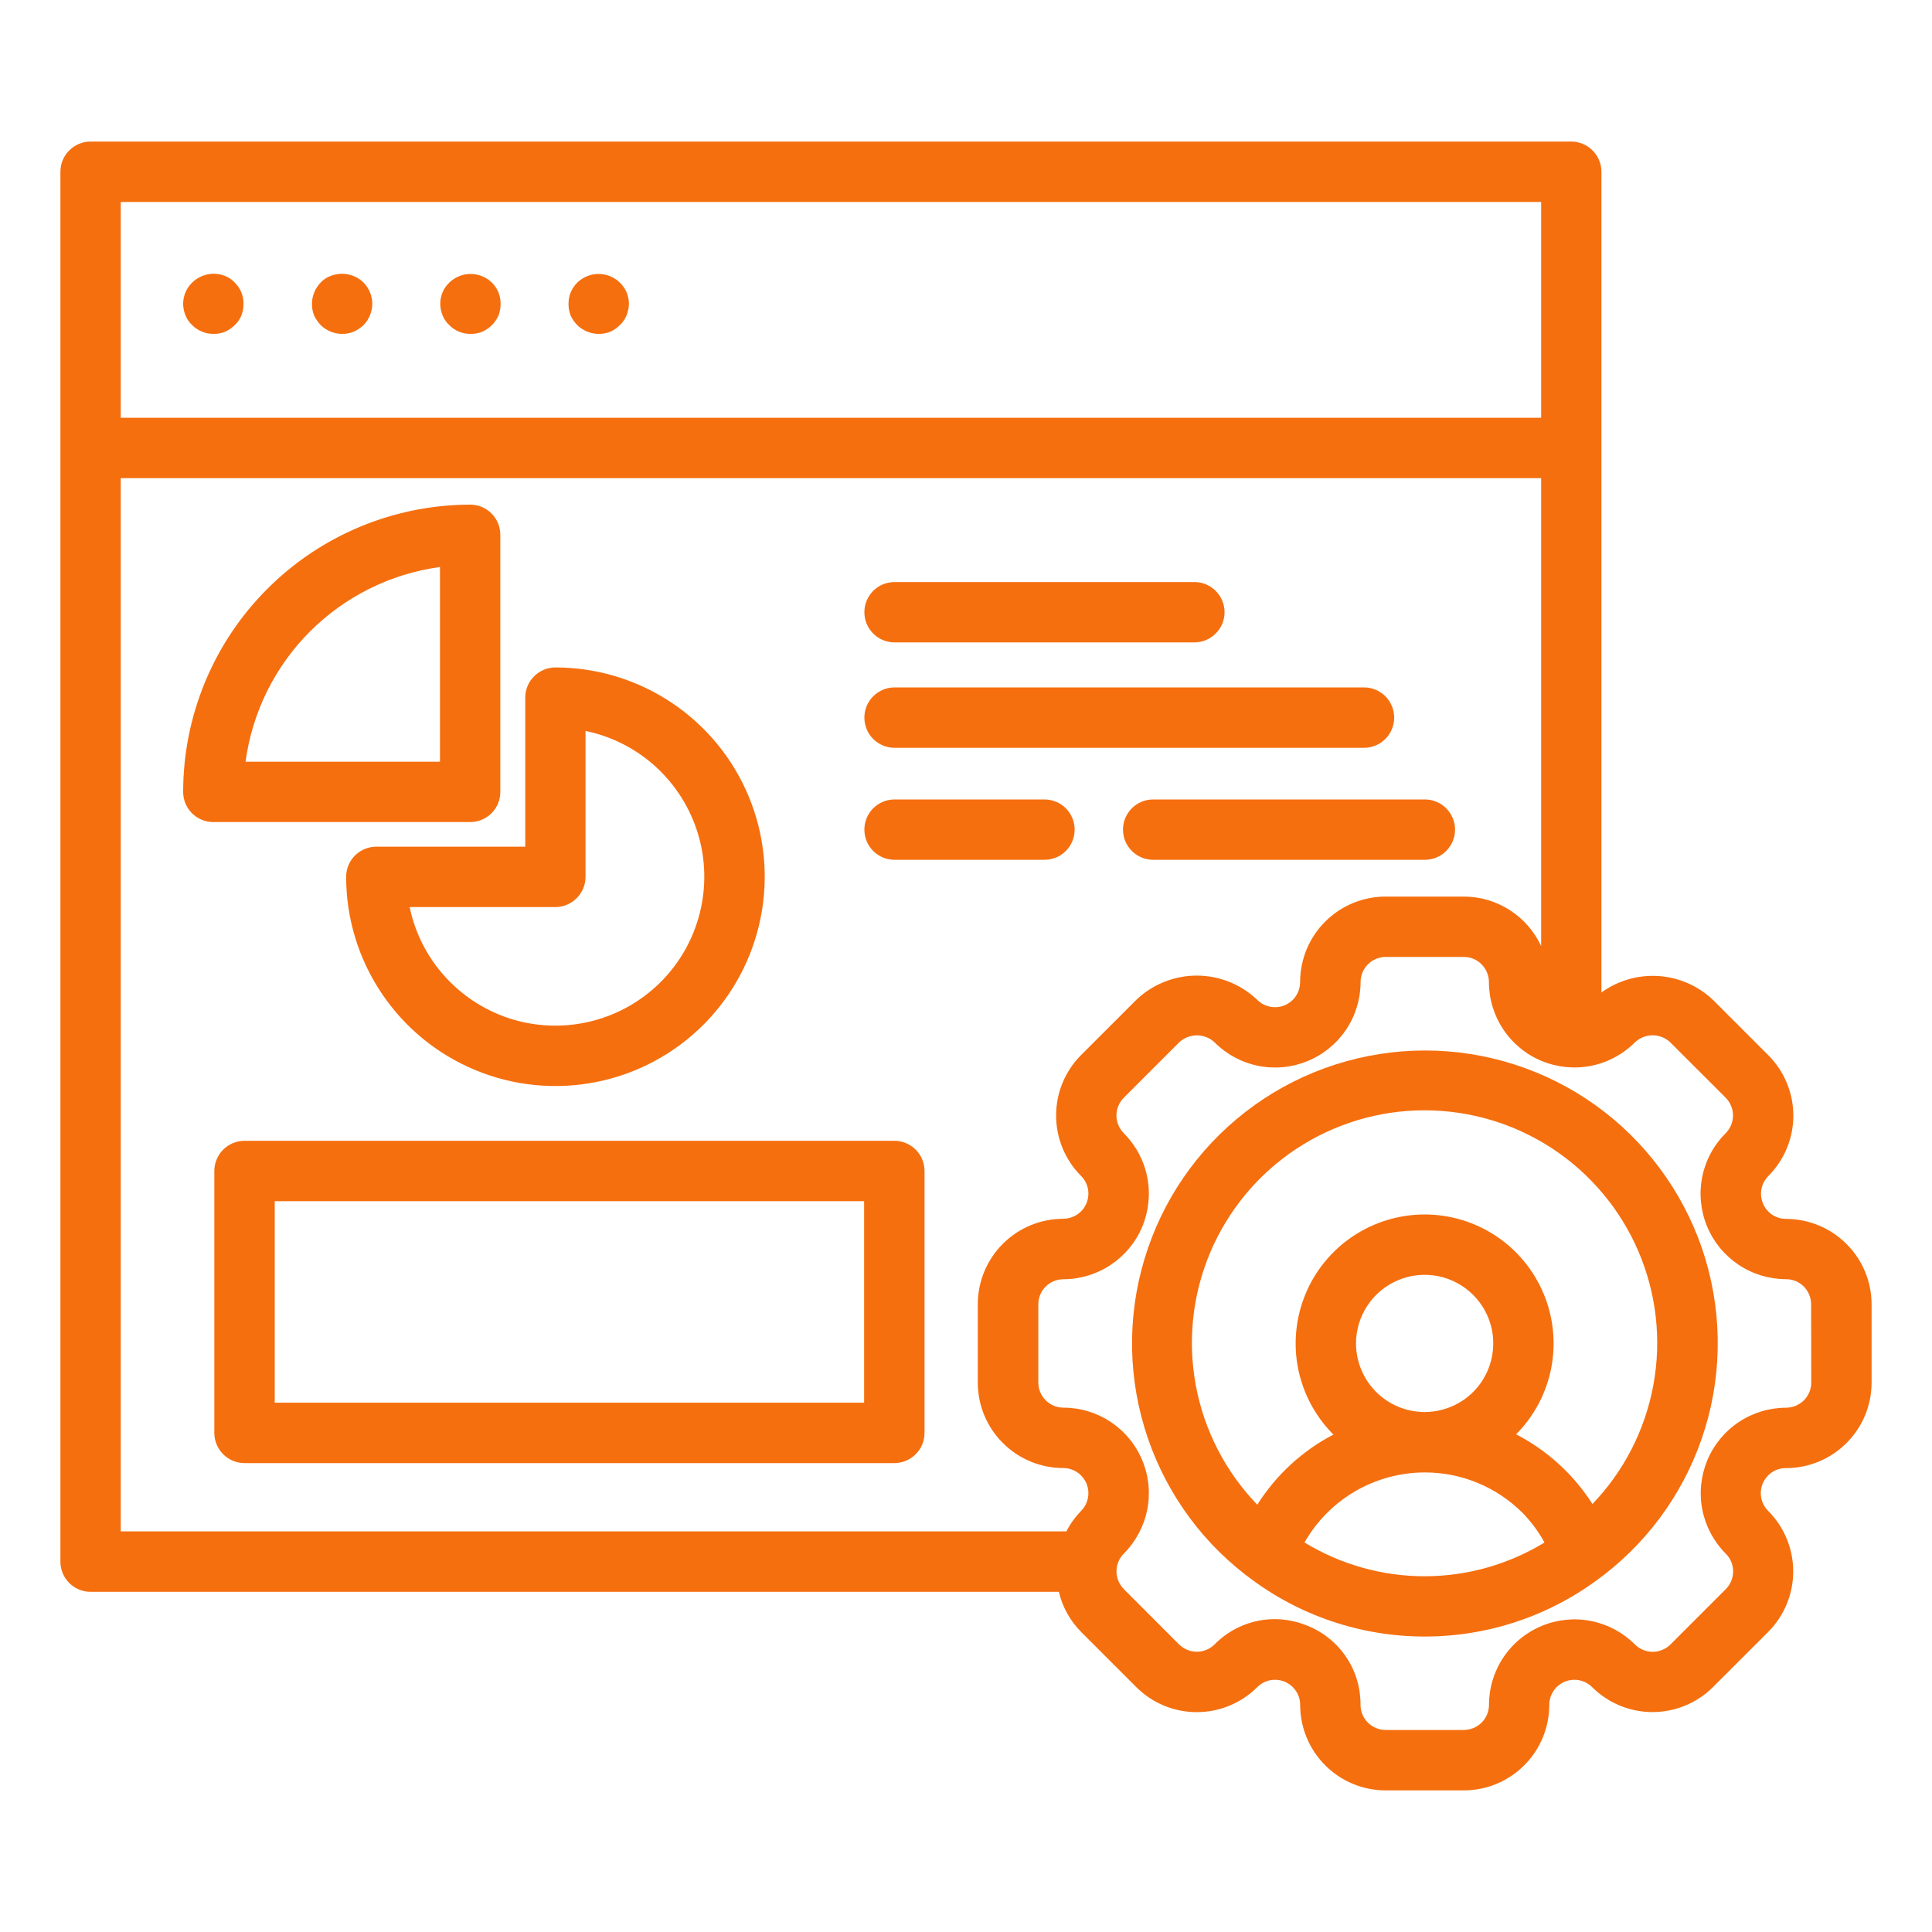
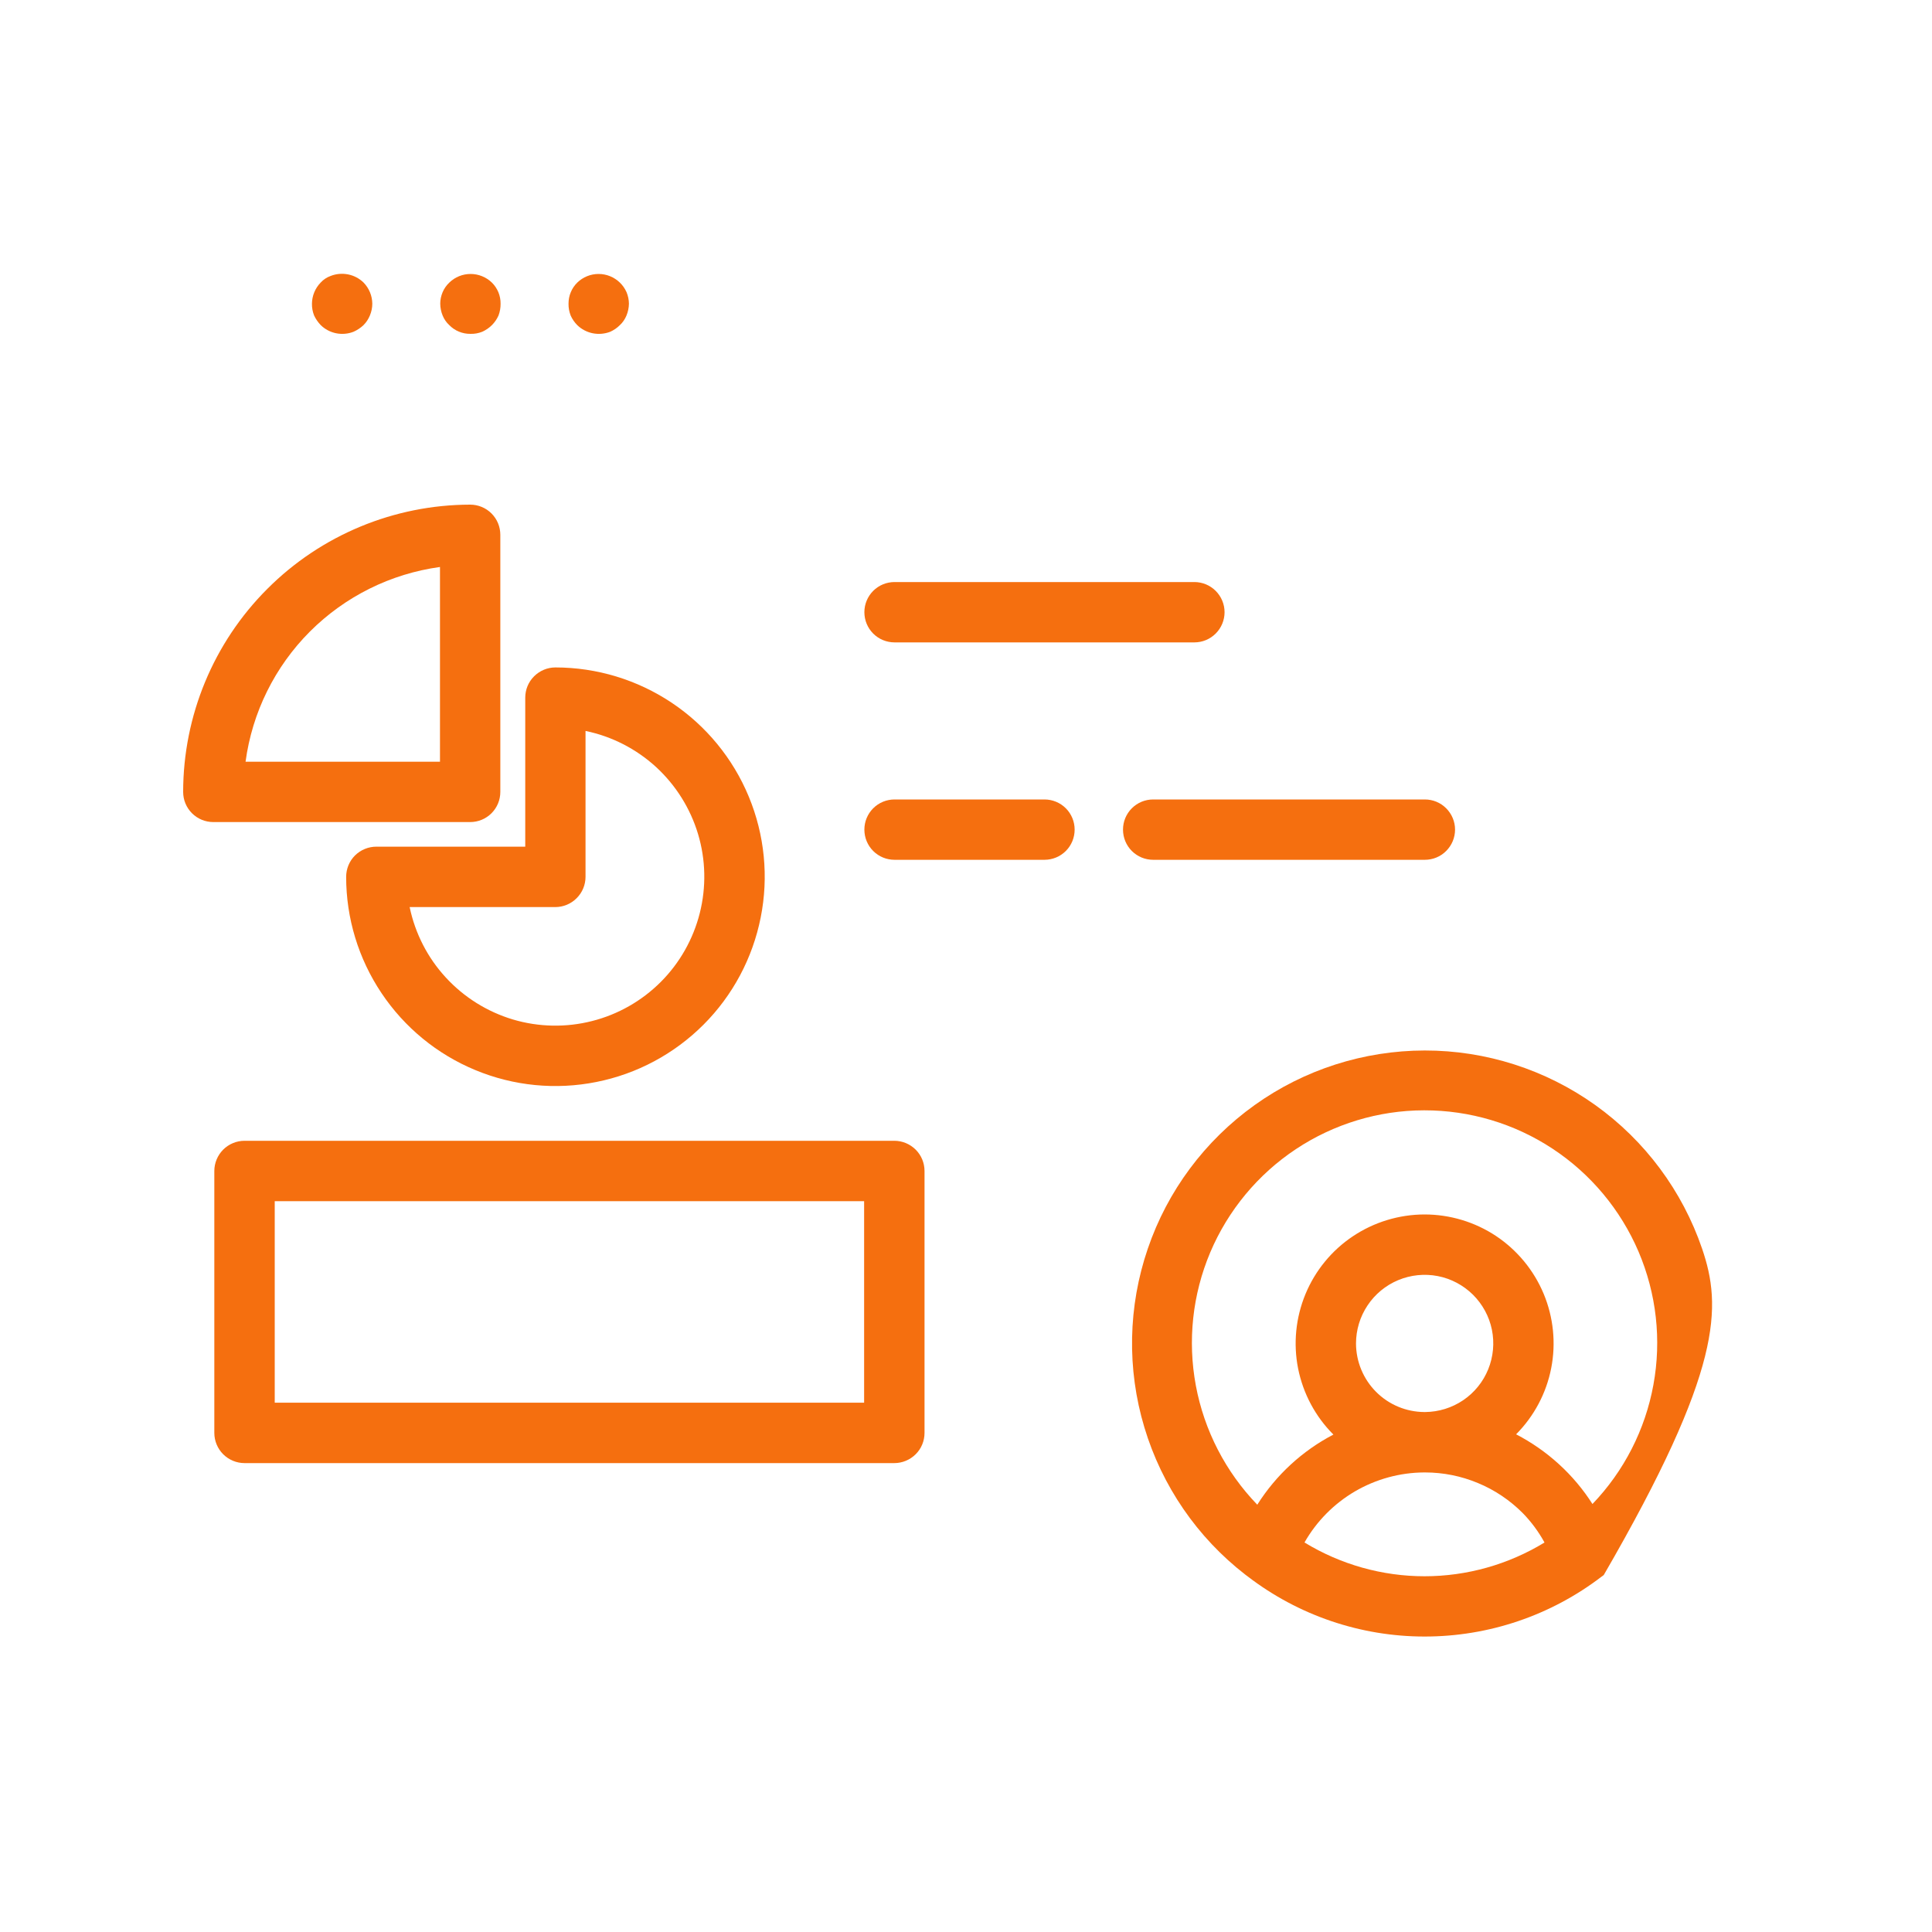
<svg xmlns="http://www.w3.org/2000/svg" width="30" height="30" viewBox="0 0 30 30" fill="none">
  <path d="M7.769 12.297V8.305C7.769 8.18 7.72 8.061 7.632 7.973C7.544 7.885 7.425 7.836 7.301 7.836C6.119 7.838 4.985 8.308 4.15 9.145C3.314 9.981 2.845 11.114 2.844 12.297C2.844 12.421 2.893 12.54 2.981 12.628C3.069 12.716 3.188 12.765 3.312 12.765H7.301C7.425 12.765 7.544 12.716 7.632 12.628C7.72 12.54 7.769 12.421 7.769 12.297ZM6.832 11.828H3.813C3.916 11.063 4.267 10.353 4.812 9.807C5.358 9.261 6.067 8.909 6.832 8.804V11.828Z" fill="#F56F0F" />
  <path d="M5.375 13.616C5.375 14.259 5.566 14.887 5.924 15.421C6.281 15.955 6.789 16.372 7.383 16.617C7.976 16.863 8.63 16.927 9.26 16.801C9.89 16.676 10.469 16.366 10.924 15.911C11.378 15.457 11.687 14.877 11.812 14.247C11.938 13.617 11.873 12.963 11.627 12.37C11.381 11.776 10.964 11.269 10.43 10.912C9.895 10.555 9.267 10.364 8.624 10.364C8.5 10.364 8.381 10.414 8.293 10.502C8.205 10.589 8.156 10.709 8.156 10.833V13.147H5.844C5.719 13.147 5.6 13.197 5.512 13.284C5.424 13.372 5.375 13.492 5.375 13.616ZM8.623 14.085C8.747 14.085 8.867 14.035 8.954 13.947C9.042 13.86 9.092 13.74 9.092 13.616V11.35C9.5 11.434 9.878 11.628 10.186 11.909C10.493 12.191 10.719 12.551 10.839 12.95C10.959 13.35 10.968 13.774 10.866 14.179C10.764 14.583 10.555 14.953 10.26 15.248C9.965 15.543 9.596 15.753 9.192 15.855C8.788 15.958 8.363 15.949 7.963 15.83C7.564 15.71 7.204 15.485 6.922 15.178C6.639 14.871 6.446 14.493 6.361 14.085H8.623Z" fill="#F56F0F" />
  <path d="M13.891 9.975H18.546C18.67 9.975 18.789 9.926 18.877 9.838C18.965 9.75 19.015 9.631 19.015 9.506C19.015 9.382 18.965 9.263 18.877 9.175C18.789 9.087 18.67 9.038 18.546 9.038H13.891C13.766 9.038 13.647 9.087 13.559 9.175C13.471 9.263 13.422 9.382 13.422 9.506C13.422 9.631 13.471 9.75 13.559 9.838C13.647 9.926 13.766 9.975 13.891 9.975Z" fill="#F56F0F" />
-   <path d="M13.891 11.612H21.18C21.305 11.612 21.424 11.562 21.512 11.475C21.599 11.387 21.649 11.267 21.649 11.143C21.649 11.019 21.599 10.899 21.512 10.812C21.424 10.724 21.305 10.674 21.18 10.674H13.891C13.766 10.674 13.647 10.724 13.559 10.812C13.471 10.899 13.422 11.019 13.422 11.143C13.422 11.267 13.471 11.387 13.559 11.475C13.647 11.562 13.766 11.612 13.891 11.612Z" fill="#F56F0F" />
  <path d="M13.891 13.351H16.218C16.343 13.351 16.462 13.302 16.55 13.214C16.638 13.126 16.687 13.007 16.687 12.882C16.687 12.758 16.638 12.639 16.55 12.551C16.462 12.463 16.343 12.414 16.218 12.414H13.891C13.766 12.414 13.647 12.463 13.559 12.551C13.471 12.639 13.422 12.758 13.422 12.882C13.422 13.007 13.471 13.126 13.559 13.214C13.647 13.302 13.766 13.351 13.891 13.351Z" fill="#F56F0F" />
  <path d="M17.438 12.882C17.438 13.007 17.487 13.126 17.575 13.214C17.663 13.302 17.782 13.351 17.906 13.351H22.125C22.249 13.351 22.369 13.302 22.456 13.214C22.544 13.126 22.594 13.007 22.594 12.882C22.594 12.758 22.544 12.639 22.456 12.551C22.369 12.463 22.249 12.414 22.125 12.414H17.906C17.782 12.414 17.663 12.463 17.575 12.551C17.487 12.639 17.438 12.758 17.438 12.882Z" fill="#F56F0F" />
  <path d="M13.887 17.714H3.797C3.673 17.714 3.553 17.764 3.465 17.852C3.378 17.94 3.328 18.059 3.328 18.183V22.25C3.328 22.374 3.378 22.494 3.465 22.581C3.553 22.669 3.673 22.719 3.797 22.719H13.887C14.011 22.719 14.131 22.669 14.219 22.581C14.307 22.494 14.356 22.374 14.356 22.25V18.183C14.356 18.059 14.307 17.94 14.219 17.852C14.131 17.764 14.011 17.714 13.887 17.714ZM13.418 21.781H4.266V18.652H13.418V21.781Z" fill="#F56F0F" />
-   <path d="M2.984 5.048C3.027 5.092 3.079 5.126 3.135 5.149C3.191 5.173 3.252 5.185 3.312 5.184C3.375 5.186 3.437 5.175 3.495 5.152C3.551 5.127 3.602 5.092 3.645 5.048C3.69 5.007 3.726 4.956 3.748 4.899C3.771 4.84 3.782 4.778 3.781 4.716C3.782 4.655 3.77 4.594 3.747 4.538C3.723 4.481 3.689 4.43 3.645 4.388C3.604 4.343 3.552 4.307 3.495 4.285C3.409 4.251 3.315 4.242 3.225 4.26C3.134 4.279 3.05 4.323 2.984 4.388C2.94 4.43 2.905 4.481 2.881 4.537C2.857 4.594 2.844 4.654 2.844 4.716C2.844 4.778 2.857 4.841 2.881 4.899C2.904 4.956 2.939 5.007 2.984 5.048Z" fill="#F56F0F" />
  <path d="M4.98 5.048C5.046 5.113 5.13 5.157 5.22 5.175C5.311 5.193 5.405 5.185 5.491 5.151C5.547 5.126 5.6 5.091 5.645 5.048C5.688 5.005 5.721 4.954 5.744 4.898C5.768 4.84 5.781 4.778 5.781 4.716C5.78 4.593 5.731 4.475 5.645 4.387C5.579 4.323 5.496 4.279 5.405 4.261C5.314 4.243 5.22 4.251 5.134 4.285C5.075 4.306 5.022 4.341 4.98 4.387C4.894 4.475 4.845 4.593 4.844 4.716C4.843 4.778 4.854 4.84 4.877 4.898C4.903 4.954 4.938 5.004 4.98 5.048Z" fill="#F56F0F" />
  <path d="M6.977 5.049C7.019 5.092 7.07 5.127 7.127 5.15C7.183 5.173 7.244 5.185 7.305 5.184C7.367 5.186 7.429 5.175 7.487 5.152C7.543 5.127 7.594 5.092 7.638 5.049C7.681 5.006 7.716 4.955 7.741 4.899C7.763 4.84 7.774 4.778 7.773 4.716C7.774 4.655 7.762 4.594 7.739 4.538C7.715 4.481 7.681 4.43 7.638 4.388C7.549 4.302 7.43 4.254 7.307 4.254C7.184 4.254 7.065 4.302 6.977 4.388C6.932 4.43 6.897 4.481 6.873 4.537C6.849 4.594 6.836 4.654 6.836 4.716C6.837 4.778 6.849 4.841 6.873 4.899C6.896 4.956 6.931 5.007 6.977 5.049Z" fill="#F56F0F" />
  <path d="M8.964 5.049C9.03 5.113 9.114 5.157 9.204 5.175C9.295 5.193 9.389 5.185 9.475 5.152C9.531 5.127 9.582 5.092 9.625 5.049C9.67 5.007 9.705 4.956 9.728 4.899C9.752 4.841 9.765 4.778 9.766 4.716C9.765 4.654 9.753 4.594 9.729 4.537C9.704 4.481 9.669 4.43 9.625 4.388C9.536 4.302 9.418 4.254 9.295 4.254C9.171 4.254 9.053 4.302 8.964 4.388C8.921 4.43 8.886 4.481 8.863 4.538C8.839 4.594 8.828 4.655 8.828 4.716C8.827 4.778 8.838 4.84 8.861 4.899C8.886 4.955 8.921 5.006 8.964 5.049Z" fill="#F56F0F" />
-   <path d="M27.735 18.927C27.658 18.927 27.582 18.905 27.518 18.862C27.454 18.819 27.404 18.758 27.375 18.687C27.345 18.615 27.337 18.537 27.352 18.461C27.367 18.385 27.405 18.316 27.459 18.261C27.707 18.012 27.847 17.675 27.847 17.324C27.847 16.972 27.707 16.635 27.459 16.386L26.601 15.528C26.371 15.309 26.072 15.178 25.755 15.156C25.438 15.135 25.124 15.225 24.867 15.411V2.667C24.867 2.543 24.817 2.423 24.729 2.336C24.642 2.248 24.522 2.198 24.398 2.198H1.406C1.282 2.198 1.163 2.248 1.075 2.336C0.987 2.423 0.938 2.543 0.938 2.667V24.249C0.938 24.373 0.987 24.492 1.075 24.58C1.163 24.668 1.282 24.718 1.406 24.718H16.442C16.497 24.953 16.617 25.168 16.787 25.34L17.645 26.198C17.894 26.447 18.232 26.586 18.584 26.586C18.936 26.586 19.273 26.447 19.523 26.198C19.577 26.144 19.646 26.106 19.722 26.091C19.798 26.076 19.876 26.084 19.948 26.113C20.019 26.143 20.08 26.193 20.123 26.257C20.166 26.321 20.189 26.397 20.189 26.474C20.189 26.826 20.329 27.163 20.578 27.412C20.826 27.661 21.164 27.801 21.516 27.801H22.73C23.082 27.801 23.419 27.661 23.668 27.412C23.917 27.163 24.057 26.826 24.057 26.474C24.057 26.397 24.08 26.321 24.123 26.257C24.165 26.193 24.226 26.143 24.298 26.113C24.369 26.084 24.448 26.076 24.523 26.091C24.599 26.106 24.668 26.143 24.723 26.198C24.972 26.446 25.309 26.585 25.66 26.585C26.012 26.585 26.349 26.446 26.598 26.198L27.457 25.34C27.705 25.091 27.845 24.753 27.845 24.401C27.845 24.049 27.705 23.711 27.457 23.462C27.402 23.408 27.364 23.338 27.349 23.262C27.334 23.187 27.342 23.108 27.371 23.037C27.401 22.966 27.451 22.905 27.515 22.862C27.579 22.819 27.655 22.796 27.732 22.797C28.085 22.797 28.423 22.657 28.672 22.408C28.922 22.159 29.062 21.821 29.062 21.469V20.255C29.062 19.903 28.922 19.565 28.673 19.317C28.424 19.068 28.087 18.928 27.735 18.927ZM23.931 3.136V6.487H1.875V3.136H23.931ZM1.875 7.425H23.931V14.69C23.824 14.461 23.655 14.267 23.442 14.131C23.23 13.995 22.983 13.922 22.73 13.922H21.516C21.164 13.922 20.826 14.062 20.577 14.311C20.328 14.56 20.189 14.897 20.188 15.249C20.188 15.326 20.165 15.402 20.123 15.466C20.08 15.53 20.019 15.581 19.948 15.61C19.876 15.64 19.798 15.647 19.722 15.632C19.646 15.617 19.577 15.58 19.522 15.525C19.269 15.284 18.933 15.149 18.583 15.149C18.234 15.149 17.898 15.284 17.645 15.525L16.786 16.384C16.538 16.632 16.399 16.97 16.399 17.321C16.399 17.673 16.538 18.01 16.786 18.259C16.841 18.313 16.878 18.383 16.893 18.458C16.908 18.534 16.9 18.612 16.871 18.683C16.841 18.755 16.791 18.816 16.727 18.858C16.663 18.901 16.588 18.924 16.511 18.925C16.159 18.925 15.821 19.065 15.572 19.314C15.323 19.563 15.183 19.9 15.183 20.252V21.469C15.183 21.821 15.323 22.158 15.572 22.407C15.821 22.656 16.159 22.796 16.511 22.796C16.588 22.796 16.663 22.819 16.727 22.862C16.791 22.905 16.841 22.966 16.871 23.037C16.9 23.108 16.908 23.186 16.893 23.262C16.878 23.338 16.841 23.407 16.786 23.462C16.695 23.556 16.618 23.663 16.559 23.779H1.875V7.425ZM28.125 21.469C28.125 21.572 28.084 21.671 28.011 21.744C27.938 21.817 27.838 21.858 27.735 21.859C27.473 21.859 27.216 21.937 26.998 22.083C26.78 22.229 26.61 22.436 26.51 22.678C26.41 22.921 26.383 23.188 26.434 23.445C26.486 23.703 26.612 23.939 26.797 24.125C26.871 24.198 26.912 24.297 26.912 24.401C26.912 24.504 26.871 24.603 26.797 24.677L25.939 25.535C25.866 25.608 25.766 25.649 25.663 25.649C25.559 25.649 25.46 25.608 25.387 25.535C25.201 25.349 24.965 25.223 24.708 25.171C24.45 25.12 24.183 25.146 23.941 25.247C23.698 25.347 23.491 25.517 23.345 25.735C23.199 25.953 23.121 26.21 23.121 26.473C23.121 26.576 23.08 26.675 23.007 26.748C22.934 26.821 22.834 26.862 22.731 26.863H21.516C21.412 26.862 21.313 26.821 21.24 26.748C21.167 26.675 21.126 26.576 21.126 26.473C21.128 26.209 21.052 25.951 20.905 25.733C20.759 25.514 20.55 25.344 20.306 25.246C20.143 25.178 19.968 25.142 19.791 25.142C19.617 25.142 19.446 25.177 19.286 25.245C19.126 25.312 18.982 25.41 18.86 25.534C18.787 25.607 18.688 25.648 18.584 25.648C18.481 25.648 18.382 25.607 18.308 25.534L17.451 24.676C17.378 24.602 17.337 24.503 17.337 24.4C17.337 24.296 17.378 24.197 17.451 24.124C17.636 23.938 17.762 23.702 17.814 23.444C17.865 23.187 17.839 22.92 17.738 22.678C17.638 22.435 17.468 22.228 17.25 22.082C17.032 21.936 16.776 21.858 16.513 21.858C16.41 21.858 16.31 21.817 16.237 21.743C16.164 21.67 16.123 21.571 16.123 21.468V20.254C16.123 20.15 16.164 20.051 16.237 19.978C16.31 19.905 16.41 19.864 16.513 19.864C16.776 19.863 17.032 19.785 17.25 19.639C17.468 19.493 17.639 19.286 17.739 19.044C17.839 18.801 17.865 18.534 17.814 18.277C17.763 18.019 17.636 17.783 17.451 17.597C17.414 17.561 17.386 17.518 17.366 17.471C17.346 17.423 17.336 17.372 17.336 17.321C17.336 17.27 17.346 17.219 17.366 17.172C17.386 17.125 17.414 17.082 17.451 17.045L18.309 16.187C18.384 16.116 18.482 16.077 18.585 16.077C18.688 16.077 18.786 16.116 18.861 16.187C19.046 16.373 19.283 16.499 19.54 16.551C19.797 16.602 20.064 16.576 20.307 16.475C20.549 16.375 20.757 16.205 20.903 15.987C21.049 15.769 21.127 15.512 21.127 15.25C21.127 15.146 21.168 15.047 21.241 14.974C21.314 14.901 21.412 14.86 21.516 14.859H22.73C22.833 14.859 22.932 14.9 23.005 14.973C23.078 15.047 23.12 15.146 23.12 15.249C23.12 15.512 23.198 15.768 23.344 15.986C23.49 16.205 23.697 16.375 23.94 16.475C24.182 16.575 24.449 16.601 24.707 16.55C24.964 16.499 25.201 16.372 25.386 16.187C25.46 16.116 25.559 16.076 25.662 16.076C25.764 16.076 25.863 16.116 25.937 16.187L26.796 17.045C26.869 17.118 26.91 17.217 26.91 17.321C26.91 17.424 26.869 17.523 26.796 17.597C26.61 17.782 26.483 18.019 26.432 18.276C26.381 18.534 26.407 18.8 26.507 19.043C26.608 19.286 26.778 19.493 26.996 19.639C27.214 19.785 27.471 19.863 27.733 19.863C27.837 19.863 27.936 19.904 28.009 19.977C28.082 20.051 28.123 20.15 28.123 20.253L28.125 21.469Z" fill="#F56F0F" />
-   <path d="M22.124 16.312C21.176 16.313 20.251 16.609 19.48 17.161C18.709 17.713 18.129 18.491 17.823 19.389C17.516 20.286 17.497 21.257 17.77 22.165C18.042 23.073 18.591 23.874 19.341 24.454C19.351 24.462 19.361 24.47 19.372 24.477C20.16 25.083 21.126 25.412 22.12 25.412C23.114 25.413 24.08 25.086 24.869 24.482C24.881 24.473 24.893 24.466 24.903 24.457C25.655 23.877 26.206 23.077 26.48 22.168C26.754 21.259 26.736 20.288 26.43 19.389C26.123 18.491 25.543 17.711 24.771 17.159C23.999 16.608 23.073 16.311 22.124 16.312ZM20.257 23.95C20.444 23.622 20.714 23.349 21.04 23.158C21.366 22.968 21.736 22.866 22.114 22.864H22.129C22.41 22.864 22.689 22.92 22.948 23.028C23.208 23.135 23.444 23.294 23.643 23.493C23.777 23.63 23.891 23.784 23.983 23.952C23.422 24.294 22.777 24.476 22.12 24.476C21.463 24.476 20.818 24.294 20.257 23.952V23.95ZM21.056 20.862C21.056 20.652 21.118 20.446 21.235 20.271C21.351 20.096 21.517 19.959 21.711 19.878C21.905 19.797 22.119 19.775 22.326 19.815C22.532 19.855 22.722 19.956 22.872 20.104C23.021 20.252 23.124 20.441 23.166 20.647C23.208 20.853 23.188 21.067 23.109 21.262C23.03 21.457 22.895 21.624 22.721 21.742C22.547 21.86 22.341 21.924 22.131 21.926H22.124H22.116C21.835 21.924 21.566 21.812 21.367 21.612C21.169 21.413 21.057 21.143 21.056 20.862ZM24.729 23.356C24.436 22.896 24.026 22.523 23.542 22.272C23.821 21.991 24.011 21.634 24.087 21.245C24.163 20.857 24.122 20.455 23.97 20.09C23.817 19.724 23.56 19.413 23.231 19.193C22.901 18.974 22.514 18.858 22.119 18.858C21.723 18.859 21.336 18.977 21.007 19.197C20.678 19.417 20.422 19.73 20.271 20.095C20.12 20.461 20.08 20.863 20.157 21.251C20.235 21.64 20.425 21.996 20.705 22.276C20.222 22.528 19.814 22.904 19.523 23.365C19.031 22.855 18.699 22.212 18.569 21.515C18.439 20.818 18.517 20.099 18.793 19.446C19.07 18.793 19.532 18.236 20.122 17.844C20.713 17.452 21.405 17.242 22.114 17.241C22.823 17.24 23.517 17.447 24.108 17.837C24.7 18.227 25.164 18.783 25.443 19.435C25.721 20.087 25.802 20.806 25.674 21.503C25.547 22.2 25.217 22.845 24.726 23.356H24.729Z" fill="#F56F0F" />
+   <path d="M22.124 16.312C21.176 16.313 20.251 16.609 19.48 17.161C18.709 17.713 18.129 18.491 17.823 19.389C17.516 20.286 17.497 21.257 17.77 22.165C18.042 23.073 18.591 23.874 19.341 24.454C19.351 24.462 19.361 24.47 19.372 24.477C20.16 25.083 21.126 25.412 22.12 25.412C23.114 25.413 24.08 25.086 24.869 24.482C24.881 24.473 24.893 24.466 24.903 24.457C26.754 21.259 26.736 20.288 26.43 19.389C26.123 18.491 25.543 17.711 24.771 17.159C23.999 16.608 23.073 16.311 22.124 16.312ZM20.257 23.95C20.444 23.622 20.714 23.349 21.04 23.158C21.366 22.968 21.736 22.866 22.114 22.864H22.129C22.41 22.864 22.689 22.92 22.948 23.028C23.208 23.135 23.444 23.294 23.643 23.493C23.777 23.63 23.891 23.784 23.983 23.952C23.422 24.294 22.777 24.476 22.12 24.476C21.463 24.476 20.818 24.294 20.257 23.952V23.95ZM21.056 20.862C21.056 20.652 21.118 20.446 21.235 20.271C21.351 20.096 21.517 19.959 21.711 19.878C21.905 19.797 22.119 19.775 22.326 19.815C22.532 19.855 22.722 19.956 22.872 20.104C23.021 20.252 23.124 20.441 23.166 20.647C23.208 20.853 23.188 21.067 23.109 21.262C23.03 21.457 22.895 21.624 22.721 21.742C22.547 21.86 22.341 21.924 22.131 21.926H22.124H22.116C21.835 21.924 21.566 21.812 21.367 21.612C21.169 21.413 21.057 21.143 21.056 20.862ZM24.729 23.356C24.436 22.896 24.026 22.523 23.542 22.272C23.821 21.991 24.011 21.634 24.087 21.245C24.163 20.857 24.122 20.455 23.97 20.09C23.817 19.724 23.56 19.413 23.231 19.193C22.901 18.974 22.514 18.858 22.119 18.858C21.723 18.859 21.336 18.977 21.007 19.197C20.678 19.417 20.422 19.73 20.271 20.095C20.12 20.461 20.08 20.863 20.157 21.251C20.235 21.64 20.425 21.996 20.705 22.276C20.222 22.528 19.814 22.904 19.523 23.365C19.031 22.855 18.699 22.212 18.569 21.515C18.439 20.818 18.517 20.099 18.793 19.446C19.07 18.793 19.532 18.236 20.122 17.844C20.713 17.452 21.405 17.242 22.114 17.241C22.823 17.24 23.517 17.447 24.108 17.837C24.7 18.227 25.164 18.783 25.443 19.435C25.721 20.087 25.802 20.806 25.674 21.503C25.547 22.2 25.217 22.845 24.726 23.356H24.729Z" fill="#F56F0F" />
</svg>